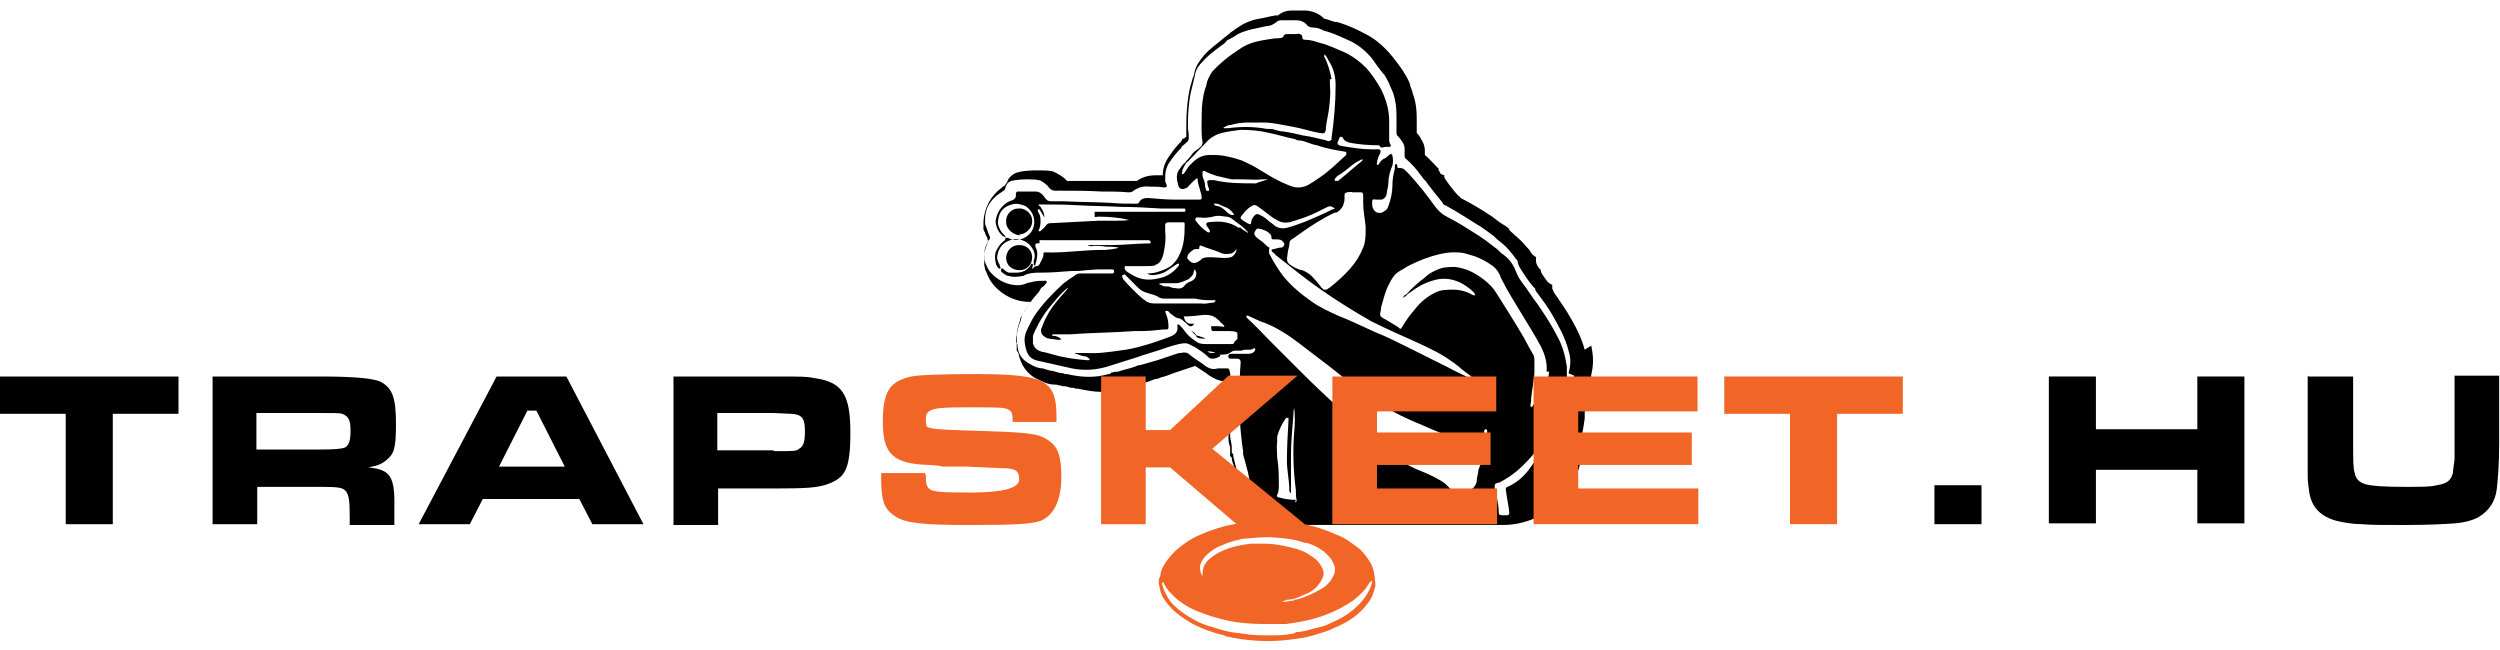
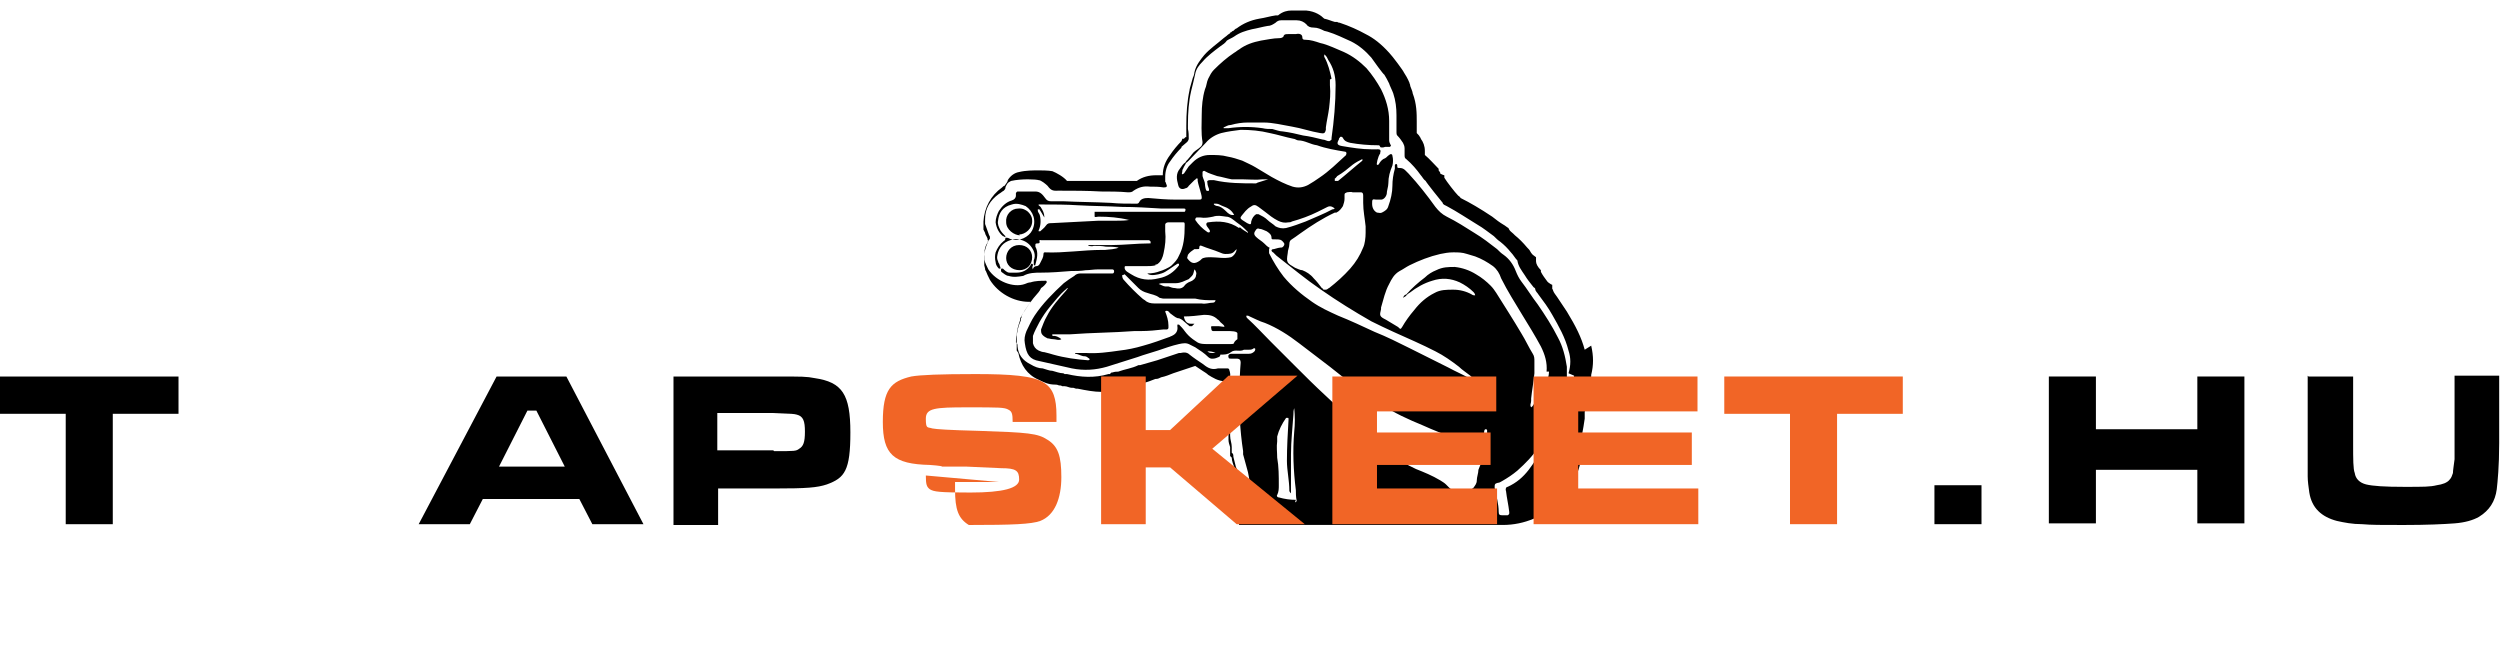
<svg xmlns="http://www.w3.org/2000/svg" id="Layer_1" data-name="Layer 1" version="1.1" viewBox="0 0 308.1 80.1">
  <defs>
    <style>
      .cls-1 {
        fill: #000;
      }

      .cls-1, .cls-2 {
        stroke-width: 0px;
      }

      .cls-2 {
        fill: #f16526;
      }
    </style>
  </defs>
  <g>
    <path class="cls-1" d="M125.6,33.3c1,0,1.6-.7,1.6-1.6,0-.8-.6-1.5-1.6-1.5-1,0-1.6.8-1.6,1.6,0,.8.6,1.5,1.7,1.5Z" />
    <path class="cls-1" d="M125.6,28.9c.7,0,1.7-.7,1.6-1.8,0-.6-.7-1.5-1.7-1.4-.9,0-1.6.8-1.5,1.7,0,.9,1,1.6,1.7,1.6Z" />
-     <path class="cls-1" d="M147.4,41.5c.3.2.7.3,1.2.2-.3-.1-.6-.2-.9-.3-.2,0-.4-.2-.5-.4,0,0-.3-.2-.4-.3,0,0,0,0,0,0,0,0,0,0,0,0,.1.1.4.6.7.7Z" />
    <path class="cls-1" d="M195.3,43.1c-.4-1.5-1.1-2.9-2.2-4.7-.4-.6-.8-1.2-1.2-1.8-.2-.3-.4-.5-.5-.8,0,0,0-.1-.1-.2,0,0,0,0,0-.1v-.4c-.1,0-.5-.3-.5-.3,0,0,0,0,0,0,0,0,0,0-.1-.1-.3-.4-.6-.8-.8-1.2v-.2c-.4-.4-.6-.8-.6-1.1v-.5c0,0-.4-.3-.4-.3,0,0-.2-.2-.3-.4-.1-.2-.2-.3-.4-.5-.5-.6-1-1.1-1.5-1.5,0,0-.1-.1-.2-.2-.2-.2-.4-.3-.5-.5h0c0,0-.1-.2-.1-.2-.2-.1-.4-.3-.6-.4-.5-.3-.9-.6-1.4-1-1.5-1-2.7-1.7-3.9-2.3h0c0-.1-.3-.3-.3-.3-.4-.4-1.4-1.7-1.7-2.2v-.3c-.1,0-.5-.2-.5-.2,0,0,0,0,0-.1,0,0-.1-.2-.2-.3v-.2c-.6-.6-1.1-1.2-1.7-1.7,0-.2,0-.3,0-.5,0-.6-.2-1.1-.5-1.5,0,0,0-.1-.1-.2-.1-.2-.2-.3-.4-.5,0-.3,0-.7,0-1,0-.1,0-.3,0-.4,0-1,0-2.2-.5-3.5,0-.2-.2-.6-.3-.9,0-.2-.1-.3-.1-.4-.2-.5-.5-1-.7-1.3,0-.1-1.4-2-1.8-2.4-1-1.1-1.9-1.8-2.9-2.3-.9-.5-2-1-3.2-1.4,0,0,0,0,0,0,0,0-.2,0-.3-.1,0,0-.2,0-.3,0-.4-.1-.8-.3-1.3-.4-.4-.4-1.1-.9-2.2-1-.5,0-.9,0-1.3,0-.2,0-.4,0-.6,0,0,0,0,0,0,0-.4,0-1,.1-1.6.6,0,0,0,0-.3,0-.7.1-1.3.3-2,.4-1.1.2-2,.6-2.8,1.2-.1,0-.3.2-.4.3-.1,0-.2.1-.3.2h-.1c0,0,0,.1,0,.1,0,0-.2.1-.3.2-.2.2-.4.3-.5.4-.8.7-1.7,1.3-2.4,2.1-.4.5-1,1.2-1.2,2.1,0,0,0,.3-.2.7-.4,1.4-.4,1.4-.4,1.5-.3,1.4-.4,2.9-.4,4.4,0,0,0,.1,0,.2,0,0,0,.1,0,.2v.2s0,.2,0,.2v.3c0,0,0,.2,0,.3,0,0,0,0-.1,0,0,0-.1.1-.2.2h-.2c0,.1-.1.3-.1.3,0,0,0,0,0,0-.5.5-1,1.1-1.4,1.7-.6.8-.9,1.6-.9,2.5,0,0-.2,0-.3,0-.2,0-.3,0-.5,0-.9,0-1.7.2-2.4.7-.3,0-.6,0-.9,0-.7,0-1.5,0-2.2,0-1.1,0-2.2,0-3.3,0-.6,0-1.3,0-1.9,0,0,0,0,0-.1,0s-.1,0-.2,0c-.4-.5-1.3-1-1.8-1.2-.5-.1-1.4-.1-1.7-.1-.6,0-1.6,0-2.4.2-.6.1-1.1.5-1.4,1h0c0,.2-.2.4-.4.7-.1,0-.2.1-.3.2-1.4,1-2.2,2.5-2.3,4.2,0,.1,0,.3,0,.4v.2s0,.4,0,.4l.2.4c0,.2.2.4.3.7,0,.1,0,.2.1.3,0,0,0,0,0,0-.4.9-.6,1.7-.5,2.6,0,0,0,0,0,0v.4s.1.4.1.4c0,.1,0,.2.1.3.1.3.3.7.5,1.1,1,1.6,2.9,2.7,4.8,2.7s.1,0,.2,0c-.4.6-.7,1.1-1.1,1.7v.2c0,0-.1.2-.1.2,0,0,0,.1,0,.2,0,0,0,0,0,0-.3.7-.5,1.4-.5,2.2,0,.1,0,.3,0,.5,0,.1,0,.2,0,.3v.7c0,0,.2.3.2.3.3,1.5,1.1,2.7,2.5,3.3.6.3,1.2.6,2,.6.1,0,.3,0,.5.1.1,0,.3,0,.4.1,0,0,.2,0,.3,0,.3,0,.6.2.9.2h.2c0,0,.3.1.3.1,0,0,.1,0,.2,0,0,0,0,0,0,0,1,.2,2,.4,3,.4s1.8-.1,2.7-.4c0,0,0,0,0,0h.7s.1-.2.1-.2c.2,0,.4,0,.6-.2.3-.1.6-.2,1-.3.5-.1,1-.3,1.5-.5,0,0,0,0,.1,0,.2,0,.4-.1.6-.2.5-.1,1-.3,1.5-.5.6-.2,1.2-.4,1.8-.6.3-.1.6-.2.9-.3,0,0,0,0,0,0,.3.2.6.4.9.6.3.2.5.3.7.5.5.3,1.2.8,2.2.8s.2,0,.2,0c0,.6,0,1.3,0,1.9,0,0,0,.1,0,.5,0,1,0,2.1.1,3.2,0,.2,0,.4,0,.6,0,.1,0,.2,0,.3h0c0,.1,0,.3,0,.3,0,.1,0,.3,0,.4,0,.3.1.6.2.9,0,0,0,.2,0,.3,0,0,0,.2,0,.2v.6s.2.2.2.2c0,.4.2.9.4,1.4.2.5.2,1,.3,1.6,0,.2,0,.5,0,.8,0,0,0,0,0,0v.3c0,0,0,.3,0,.3v.4c0,0,0,0,0,0l.2,2.1v1.4h32.5c5.4,0,9.8-4.4,9.8-9.8v-1.5c.1-.5.2-1.1.3-1.8,0-.2,0-.6,0-.8.2-1,.4-2.2.6-3.4,0-.3.1-.6.2-1v-.2c.3-1.2.3-2.3,0-3.6ZM159.7,61.6c-.7,0-1.4-.1-2.1-.3-.2,0-.3-.2-.2-.3.2-.4.2-.8.2-1.2,0-1.1,0-2.3-.2-3.4,0-.7-.1-1.3,0-2,0-.2,0-.4,0-.6.2-.8.6-1.6,1.1-2.3,0,0,0,0,0,0,0,0,0,0,.2,0,.1,0,.1,0,.1.2-.1,1.7-.2,3.4-.2,5.1,0,1.2.3,2.4.3,3.7,0,0,0,.1.2.3,0-.7,0-1.2,0-1.7,0-1,0-2.1,0-3.1,0-1.7.2-3.3.3-4.9,0-.3,0-.5.1-.8.1,1,.1,2,0,2.9-.2,2.4-.1,4.8.2,7.2,0,.4,0,.8.1,1.3,0,.1-.1.2-.2.2ZM183,56.4c-.4.4-.6,1-.8,1.5,0,.4-.2.9-.2,1.3,0,.4-.2.6-.4.9-.2.2-.5.3-.7.4-.8.4-1.6.3-2.3-.4-.1-.1-.3-.3-.4-.4-.2-.2-.4-.3-.7-.5-1-.6-2-1-3-1.4-.6-.3-1.3-.6-1.8-1-1.5-1-2.9-2.2-4.3-3.4-1.7-1.5-3.4-3.1-5.1-4.7-1.3-1.2-2.5-2.4-3.7-3.6-1-1-2-2-3-3-1-1-1.9-2-2.9-2.9,0,0-.1-.1-.1-.2,0,0,0,0,0-.1,0,0,0,0,0,0,0,0,.2,0,.2,0,.7.3,1.4.7,2.1.9,1.5.6,2.9,1.5,4.2,2.5,1.3,1,2.5,1.9,3.8,2.9,1,.8,2,1.6,3,2.3,1.1.8,2.2,1.6,3.3,2.3,1.6,1.1,3.4,1.9,5.1,2.6,1.3.6,2.7,1.1,4,1.7.4.2.7.4,1,.6.1,0,.1.3,0,.4-.3.2-.6.4-.9.5-.5.1-.9.2-1.4.4-.1,0-.2.1-.4.2,0,0,0,.2,0,.2,0,0,0,0,0,0,1.2.3,2.3.1,3.4-.4.6-.3,1.1-.8,1.5-1.4.2-.4.3-.8.4-1.2,0-.2,0-.5.2-.5.3,0,.1.3.2.5,0,.3,0,.6,0,.9,0,.8-.1,1.4-.7,2ZM144.5,41.4c0,0-.2,0-.3.1-1.1.4-2.2.8-3.3,1.1-1,.3-2,.5-2.9.6-1.4.2-2.8.4-4.2.3-.4,0-.8,0-1.2,0,0,0-.1,0-.1,0,0,0,0,.1,0,.1.3,0,.6.2,1,.3.2,0,.4,0,.6.2,0,0,.2.1.2.2,0,0-.1.1-.2.1-1.4-.1-2.9-.3-4.3-.7-.3-.1-.7-.2-1.1-.3-.2,0-.5-.1-.7-.2-.4-.2-.6-.5-.7-.9,0-.3,0-.6,0-.9.2-.6.5-1.1.8-1.7.4-.7.8-1.3,1.3-1.9.6-.7,1.2-1.5,1.9-2.1,0,0,.1,0,.2-.2,0,0,0,0,.1,0,0,0,0,0,0,0,0,0-.1.2-.2.3-.9,1-1.8,2-2.4,3.2-.3.5-.5,1.1-.7,1.6,0,.3,0,.5.2.7.2.2.4.3.6.4.2,0,.4.1.7.1.3,0,.7.2,1,0,0,0-.3-.3-.8-.4,0,0-.1,0-.2,0,0,0,0,0,0,0,0,0-.2,0-.1-.2,0,0,0,0,.1,0,.7,0,1.4,0,2.1,0,2.6-.2,5.3-.2,7.9-.4.3,0,.6,0,.8,0,1,0,1.9-.1,2.8-.2.1,0,.3,0,.4,0,.1,0,.2-.1.2-.2,0-.1,0-.2,0-.3,0-.6-.2-1.2-.4-1.7,0,0,0-.1.2-.1.2,0,.3.2.4.3.3.2.6.5.9.6.3,0,.6.2.8.4.2.2.5.4.7.6.1,0,.2,0,.3,0,0,0,0,0,0,0,0,0,.2-.2.3-.3-.1,0-.2,0-.4,0-.5,0-.8-.3-.9-.9.8,0,1.7-.1,2.5-.2.7,0,1.2.1,1.7.6.1,0,.2.2.3.3.2.2.4.3.5.5,0,.1,0,.1-.7,0-.3,0-.5,0-.8,0,0,0-.1,0-.1,0-.1.1,0,.3,0,.4,0,.1.1.2.2.2.6,0,1.1,0,1.7,0,.5,0,1.3,0,1.3.3,0,.2,0,.5,0,.7,0,0-.3.2-.4.4,0,.2-.2.2-.4.2-1,0-2.1,0-3.1,0s-1.1-.3-1.6-.6c-.4-.3-.7-.6-1-1-.2-.3-.5-.6-.7-.8,0,0-.1,0-.2,0,0,0,0,0,0,0,0,0,0,.1,0,.2.1.6-.2,1-.7,1.2ZM134.9,26.7c.1.1.3,0,.5,0,1.2,0,2.5.1,3.7.4,0,0,.2,0,.3,0,0,0,0,0,0,0,0,0,0,0,0,0,0,0-.2,0-.2,0-.5.1-1.1.1-1.6.1-.7,0-1.5,0-2.2,0-1.9.1-3.9.2-5.8.3-.3,0-.5,0-.7.3-.2.3-.5.5-.7.7,0,0-.2,0-.2,0,0,0,0-.1,0-.1.3-.6.3-1.5.1-2,0,0-.2-.3-.2-.4,0,0,0-.2,0-.2,0,0,.1,0,.2,0,0,0,.5.8.6,1,0,0,0,.1,0,0,0,0,0,0,0-.1,0-.4-.2-.8-.4-1.1,0-.1-.2-.2-.3-.3,0,0,0,0,0,0,0,0,0-.1,0-.1.1,0,.2,0,.3,0,1.5,0,3.1,0,4.6.1,1.8.1,3.6.1,5.4.2,1.6,0,3.2.1,4.8.2.9,0,1.8,0,2.8,0,0,0,.2,0,.2.1,0,.1,0,.2-.1.3,0,0,0,0-.2,0-.2,0-.3,0-.5,0-1,0-2,0-2.9,0-1.8,0-3.6,0-5.4,0-.6,0-1.1,0-1.7,0-.1,0-.3,0-.4,0,0,0,0,0,0,0,0,0,0,.1,0,.1ZM146.7,34.2c0,0,.2-.2.2-.2.2-.2.2-.5.3-.8,0,0,0-.1,0,0,0,0,0,0,.1.1.1.2.2.4.1.6,0,.4-.4.7-.7.8-.3.1-.6.3-.8.6-.3.3-.7.3-1.1.2-.3,0-.5-.1-.8-.2-.1,0-.3,0-.4,0-.2,0-.5-.2-.8-.3.2-.1.4-.1.6-.1.5,0,1,0,1.5,0,.6,0,1.1-.3,1.6-.5ZM146.4,31.4s0,0,0,0c0,0,0,0,0,0,.2-.3.5-.5.8-.7,0,0,.2,0,.3,0,.3,0,.3,0,.3-.2,0-.2.1-.3.3-.2.7.3,1.5.5,2.2.8.2.1.5.2.7.2.5,0,.9,0,1.2-.4,0,0,.1-.1.2-.2,0,0,0,0,0,0,0,0,0,0,0,0,0,.4-.4.9-.7,1-.8.2-1.7,0-2.5,0-.3,0-.6,0-.9.1-.1,0-.3.2-.4.3-.7.5-1.1.4-1.6-.3,0,0,0,0,0,0ZM142.4,32.6c.1,0,.2,0,.3-.1.4-.3.6-.8.7-1.3.2-.9.3-1.8.2-2.7,0-.3,0-.6,0-.8,0-.2.2-.3.4-.3.6,0,1.2,0,1.8,0,.1,0,.2,0,.2.2,0,0,0,.2,0,.2,0,1.3-.1,2.6-.7,3.7-.2.5-.5.8-.9,1.2-.3.3-1.3.7-1.4.7-.5.2-1,.3-1.6.3.2.2.5.2.7.2.2,0,1-.1,1.5-.4,0,0,.8-.5,1.2-.8,0,0,.2-.1.3-.2,0,0,.1,0,.2,0,0,0,0,.1,0,.2-.6.8-1.4,1.4-2.5,1.6-1.2.3-2.3.2-3.4-.5-.3-.2-.8-.4-.8-.8,0-.1,0-.2.1-.2.2,0,.4,0,.7,0,.7,0,1.2,0,1.8,0,.4,0,.8,0,1.2-.1ZM138.6,33.8c0,0,.1.1.2.2.5.5,1,1,1.5,1.5.3.3.7.5,1.1.6.5.2,1,.2,1.5.6.1,0,.3.1.5.1.3,0,.6,0,.8,0,.8,0,1.6,0,2.3,0,.3,0,.6,0,.8,0,.8.2,1.5.2,2.3.2,0,0,.2,0,.2,0h0c0,.1-.1.3-.3.3-.5,0-.9.2-1.4.1-.4,0-.7,0-1.1,0-1.6,0-3.1,0-4.7,0-.5,0-.9-.1-1.2-.4,0,0-.2-.1-.3-.2-.8-.7-1.6-1.5-2.3-2.3-.1-.1-.2-.3-.2-.5,0,0,0-.1,0-.1,0,0,.1,0,.1,0ZM152.7,28.1c-1.2-.8-2.4-.9-3.8-.7-.2,0-.3.2-.2.4.1.2.3.4.4.6,0,0,0,.2,0,.2,0,0-.2.1-.3,0-.6-.4-1.1-.9-1.5-1.5,0,0,0,0,0,0,0,0,0-.3.2-.3.1,0,.3,0,.4,0,.6.1,1.1,0,1.6-.1.3-.1.5-.1.8-.1.2,0,.7.1.8.1.5,0,.9.4,1.3.7.3.2.7.5,1,.8.1.1.3.3.4.4,0,0,0,0,0,.1,0,0,0,0,0,0-.3-.2-.7-.4-1-.7ZM167.9,19.8c-1,.8-2,1.7-3,2.5,0,0,0,0-.1,0-.1,0-.2,0-.3,0,0,0,0-.2,0-.3.1,0,.2-.2.3-.3.7-.4,1.3-.9,1.9-1.4.4-.3.8-.5,1.2-.7,0,0,0,.1,0,.2ZM164.7,26.2c.4-.2.6-.5.8-.8.1-.3.2-.6.2-.9,0-.2,0-.3,0-.5,0-.2.1-.2.3-.3.2,0,.5-.1.7,0,.3,0,.7,0,1,0,.2,0,.3.1.3.4,0,.3,0,.6,0,.9,0,1,.2,1.9.3,2.9,0,.3,0,.6,0,.8,0,.6-.1,1.4-.3,1.8-.4,1-.9,1.8-1.6,2.6-.8.9-1.7,1.7-2.6,2.4-.1,0-.2.2-.4.2-.1,0-.2,0-.3,0,0,0-.1-.2-.2-.2-.3-.4-.6-.8-1-1.2-.4-.5-.9-.8-1.4-1-.3,0-.6-.2-.9-.3-1-.6-1.1-.6-.9-1.8,0-.4.2-.7.2-1.1,0-.3.1-.5.3-.6.3-.2.6-.4,1-.7,1.4-1,2.8-1.9,4.3-2.6ZM156.4,30.5c-.2-.1-.4-.3-.6-.5-.3-.3-.7-.5-1-.8-.3-.3-.3-.5,0-.9.1-.1.2-.2.4-.1.3,0,.6.2.9.3.3.2.6.4.6.8,0,.1,0,.2.2.2.1,0,.2,0,.3,0,.5,0,.7,0,1,.4.2.2,0,.5-.2.6-.3,0-.7.1-1,.2-.1,0-.3,0-.3.2,0,0,.1.2.2.2.1.1.3.3.4.4,1.8,1.4,3.6,2.9,5.5,4.2,2,1.4,4.1,2.7,6.2,3.9,1.8.9,3.6,1.7,5.4,2.5.9.4,1.7.8,2.5,1.2,1,.5,2,1.2,2.9,1.9.4.4.9.7,1.4,1.1,0,0,.2.2.2.2,0,0,0,.2,0,.2,0,0-.1,0-.2,0-.8-.5-1.8-.9-2.7-1.4-1.6-.8-3.2-1.6-4.8-2.4-1.4-.7-2.8-1.4-4.3-2-1.5-.7-3-1.4-4.5-2-1.1-.5-2.2-1-3.2-1.7-1.3-.9-2.5-1.9-3.5-3.1-.7-.9-1.3-1.9-1.8-2.9,0-.1,0-.3,0-.5.1-.1,0-.2,0-.3ZM164.2,25.8c-1.1.6-2.2,1-3.3,1.5-.8.3-1.6.6-2.4.8-.5.1-.9,0-1.3-.2-.3-.3-.7-.5-1-.8-.3-.3-.7-.5-1.1-.7,0,0-.2,0-.3,0-.3.2-.5.5-.6.9,0,.4-.1.4-.5.2-1.1-.7-1-.5-.2-1.5.2-.2.4-.4.6-.5.4-.3.6-.3,1,0,.3.2.5.4.8.6.5.4,1,.8,1.6,1.1.4.2.8.3,1.3.2.1,0,.3,0,.4-.1,1.1-.3,2.2-.7,3.2-1.2.4-.2.8-.4,1.2-.6.2-.1.4-.1.6,0,0,0,.2.1.3.2,0,0-.2.1-.2.1ZM154.8,22.6c-1.7,0-3.5,0-5.2-.4-.2,0-.3,0-.5,0-.2,0-.4.1-.3.3,0,.3.1.5.2.8,0,.2,0,.3-.3.2-.1,0-.2-.6-.2-.8,0-.3-.2-.6-.3-1,0-.2,0-.3,0-.5,0-.1.2-.2.3-.1.5.3,1,.4,1.5.6.6.1,1.2.3,1.8.4.4,0,.8,0,1.3,0,.8,0,1.7.1,2.5,0,.2,0,.4,0,.7,0-.4.1-.9.3-1.3.4ZM152.1,26.5c0,0-.2,0-.2,0-.2,0-.4-.1-.5-.2-.1,0-.7-.8-1.3-.9-.2,0-.4-.1-.5-.2,0,0,0,0,0-.1,0,0,0,0,0,0,.1,0,.2,0,.3,0,.3,0,.5.2.8.3.6.2,1.1.5,1.4,1.1,0,0,0,.1,0,.1ZM190,55.3c-.4.9-1,1.8-1.6,2.6-.7.9-1.5,1.6-2.6,2.1-.2,0-.3.3-.2.5.1.9.3,1.7.4,2.6,0,0,0,.1,0,.2,0,0-.1.2-.2.2-.2,0-.4,0-.7,0-.3,0-.4-.1-.4-.4,0-1-.3-2-.5-3,0-.4,0-.5.4-.6.2,0,.3-.1.5-.2.7-.4,1.3-.8,1.9-1.3,1-.9,1.9-1.8,2.6-2.9.4-.7.8-1.4,1.2-2.1-.2.8-.4,1.6-.8,2.4ZM190.9,45.8c0,.5-.2,1-.3,1.6,0,.4-.2.7-.5,1-.3.4-.6.8-.9,1.2-.2.2-.3.5-.5.6-.2-.3,0-.5,0-.8,0-.1,0-.2,0-.3.1-1,.3-2,.4-3.1,0-.5,0-1,0-1.5,0-.3,0-.6-.2-.9-.5-.8-.9-1.7-1.4-2.5-1-1.7-2.1-3.4-3.1-5-.2-.3-.4-.6-.7-.9-.5-.5-1.1-1-1.8-1.4-.8-.5-1.7-.8-2.6-.9-.8,0-1.5,0-2.3.4-.5.2-1,.5-1.4.9-.8.6-1.6,1.3-2.3,2.1-.2,0-.3.2-.4.4,0,0,0,0,0,0,0,0,0,0,0,0,.2-.1.4-.2.5-.4.1,0,.2-.2.3-.2.9-.7,1.8-1.2,2.8-1.5,1.2-.4,2.3-.3,3.4.2.6.3,1.2.7,1.7,1.2,0,0,.2.2.2.4-.1,0-.3,0-.4-.1-.7-.4-1.5-.6-2.3-.6-.8,0-1.6,0-2.3.4-1,.5-1.8,1.2-2.5,2.1-.6.7-1.1,1.4-1.5,2.1-.2.3-.2.3-.5,0-.5-.3-1-.6-1.5-.9-.8-.4-.8-.5-.6-1.3,0,0,0-.1,0-.2.3-1,.5-2,1-2.9.3-.6.6-1.2,1.3-1.6.4-.2.8-.5,1.2-.7,1.2-.6,2.5-1.1,3.8-1.4.5-.1,1-.2,1.6-.2.6,0,1.1,0,1.7.2.3.1.7.2,1,.3.8.3,1.5.7,2.2,1.2.5.4.8.9,1,1.5.8,1.6,1.7,3,2.6,4.5.8,1.3,1.6,2.6,2.3,3.9.5,1,.8,2,.7,3.1ZM194,46.3c-.1.4-.2.8-.3,1.2-.2,1.1-.4,2.3-.6,3.4,0,.3,0,.7,0,.9,0,.5,0,1.1-.3,1.6,0-.4,0-.8,0-1.2,0-1.9,0-3.8.3-5.7,0-.4,0-.8,0-1.3-.2-1.3-.5-2.5-1.1-3.6-.7-1.4-1.6-2.8-2.5-4.1-.7-.9-1.3-1.9-2-2.8-.3-.4-.5-.8-.7-1.3-.3-.8-.8-1.5-1.5-2-.3-.2-.5-.4-.8-.7-.9-.7-1.8-1.4-2.8-2-1.1-.7-2.2-1.4-3.4-2-.6-.3-1-.7-1.4-1.2-1-1.4-2.1-2.8-3.3-4.1-.1-.1-.3-.3-.4-.4-.2-.2-.4-.3-.7-.3-.3,0-.3,0-.3-.3,0,0,0-.1-.1-.2,0,0-.2,0-.2.2,0,.1,0,.3,0,.4-.2.7-.3,1.4-.3,2.1,0,.8-.2,1.7-.5,2.5-.1.4-.4.6-.8.8-.2.1-.4,0-.6,0-.4-.2-.6-.6-.6-1.1,0-.5,0-.6.5-.5.2,0,.4,0,.6,0,.3,0,.6-.3.7-.7,0-.4.2-.9.2-1.3,0-.8.2-1.5.5-2.2.1-.4.1-.8,0-1.2,0-.2-.2-.3-.4-.1-.2.1-.3.3-.5.4-.3.1-.5.3-.7.6,0,0-.1.3-.3.2-.1,0,.1-1,.4-1.4,0,0,0,0,0-.1.2-.5-.4-.4-.4-.4h0c-.2,0-.4,0-.7,0-1.2,0-2.4-.2-3.6-.4-.6-.1-.7-.3-.4-.8,0,0,0-.2.1-.2,0-.2.3-.2.4,0,.2.4.5.5.9.6,1.1.2,2.3.3,3.4.3.2,0,.2,0,.3.2,0,0,0,0,0,0,0,.1.4.1.6,0h0c.2,0,.4,0,.6,0,0,0,.2-.2.1-.2-.1-.2-.2-.4-.2-.6,0-.8,0-1.6,0-2.4,0-1.4-.4-2.7-1-3.9-.5-.9-1.1-1.8-1.8-2.6-.8-.8-1.7-1.5-2.8-2-.5-.2-.9-.4-1.4-.6-.5-.2-1-.4-1.5-.5-.6-.2-1.2-.4-1.8-.4-.2,0-.4,0-.4-.3,0-.4-.4-.5-.8-.4-.3,0-.6,0-.9,0-.3,0-.5,0-.6.2,0,.2-.3.3-.5.3-.8,0-1.6.2-2.3.3-1,.2-1.9.5-2.7,1.1-.2.1-.4.3-.6.4-.9.6-1.7,1.3-2.5,2.1-.3.3-.5.7-.7,1.1-.2.4-.2.9-.4,1.3-.3,1-.4,2.1-.4,3.1,0,1.1-.1,2.3.1,3.4,0,.5-.2.6-.9,1.1-.3.2-.5.6-.8.9-.1.2-.4.3-.4.6,0,0,0,0,0,0,0,0,0,0,0,0,0,0,0,0,0,0,.1,0,.3-.2.4-.3.7-.7,1.4-1.5,2.1-2.2.5-.6,1.2-1,1.9-1.2.8-.2,1.6-.3,2.4-.4,1.2,0,2.4.1,3.6.4,1,.2,1.9.5,2.9.7.2,0,.4.2.6.2.8,0,1.5.5,2.3.6,1.1.4,2.3.6,3.5.8.1,0,.2.2.1.3,0,0,0,.1,0,.1-1.1,1-2.1,2-3.3,2.8-.4.3-.9.6-1.4.9-.6.3-1.2.4-1.9.2-.9-.3-1.7-.7-2.6-1.2-.7-.4-1.3-.8-2-1.2-.5-.3-1-.5-1.6-.8-.6-.2-1.2-.4-1.8-.5-.7-.2-1.5-.2-2.2-.2-.8,0-1.5.3-2.1.9-.2.2-.3.3-.5.5-.2.3-.4.6-.6.9,0,0-.1,0-.2.1,0,0-.1-.1,0-.3,0-.1,0-.3.1-.4.1-.3.3-.5.4-.8,0,0,0,0,0,0,0,0,0,0-.1,0,0,0,0,0,0,0-.3.2-.5.5-.7.8-.5.6-.4,1.3-.2,2,.1.5.5.6.9.4.1,0,.3-.1.4-.3.2-.2.5-.5.7-.7,0,0,.2-.1.2-.2,0,0,.2,0,.2,0,0,0,0,.2,0,.3,0,.2.5,1.7.5,2,0,.2,0,.3-.3.3-1,0-2,0-2.9,0-1.1,0-2.3-.1-3.4-.2-.5,0-.9.1-1.1.5-.1.2-.2.2-.4.2-1,0-2.1,0-3.1-.1-2-.1-3.9-.1-5.9-.2-.5,0-1,0-1.5,0-.3,0-.5-.1-.7-.4-.3-.4-.6-.8-1.2-.8-.2,0-1.6,0-2.2,0,0,0-.1,0-.2.2,0,.1,0,.2,0,.3,0,.3-.2.5-.5.6-.7.2-1.2.7-1.6,1.3-.2.4-.4.9-.4,1.4.1.7.4,1.3.9,1.7,0,0,.1,0,.2.1,0,0,.1,0,.1,0,0,0,0-.1,0-.1-.2-.2-.4-.4-.6-.7-.2-.4-.4-.8-.3-1.2.1-.9.5-1.7,1.7-2,.6-.2,1.2,0,1.7.2.9.6,1.4,1.8.8,3-.4.8-1.6,1.4-2.5,1.1-.2,0-.4-.2-.6-.2,0,0-.2,0-.2,0,0,.2,0,.3-.2.4-.5.4-.8.9-1,1.4-.1.4-.1.8,0,1.2,0,.3.2.6.4.8,0,0,.1,0,.2,0,0-.1,0-.2-.1-.4,0-.2-.2-.3-.2-.5-.2-.4-.1-.7,0-1.1.3-.9.9-1.4,1.9-1.6.8-.1,1.6.2,2.1.8.4.5.7,1.1.4,1.8,0,.1,0,.3,0,.5h0c0,.1.2.2.2,0,.2-.7.4-1.5,0-2.2,0,0,0-.1,0-.2,0-.1,0-.2.2-.2.2,0,.4,0,.3-.3,0-.2.1-.1.2-.1,3,0,6.1,0,9.1,0,1.3,0,2.6,0,3.9,0,.1,0,.2,0,.3,0,0,0,.2.1.2.2,0,0,0,.2,0,.2,0,0-.1,0-.2,0-1.5,0-3.1.2-4.6.2-.7,0-1.5,0-2.2,0-.2,0-.3,0-.5,0,0,0-.2,0-.2.1.2,0,.5.1.7,0,.5,0,1,0,1.5.1.5,0,1,0,1.5.1.2,0-.2.2-1.6.3-.1,0-.3,0-.4,0-2.3,0-4.7.4-7,.3-.1,0-.2,0-.2.2,0,.4-.2.7-.4,1.1-.1.2-.2.4-.5.4-.2,0-.4.2-.4.4-.1-.2-.1-.3,0-.5,0-.1,0-.2-.2-.2,0,0,0,0-.1.2-.4.6-1,.9-1.7.9-.3,0-.6,0-.9,0,0,0,0,0,0,0-.3,0-.6-.3-.8-.5,0,0-.1,0-.2,0h0c-.1.2,0,.3,0,.4.3.2.6.5.9.5.6.2,1.2.1,1.8,0,0,0,0,0,0,0,.7-.4,1.5-.4,2.2-.4,1.2,0,2.5-.1,3.7-.2.6,0,1.2,0,1.8-.1.5,0,1-.1,1.5-.1.6,0,1.2,0,1.8,0,.1,0,.2.1.2.2,0,.1,0,.3-.2.3-.1,0-.2,0-.3,0-1.2,0-2.3,0-3.5,0-.3,0-.6,0-.9.3-.5.3-.9.6-1.3.9-1.3,1.2-2.6,2.5-3.6,4-.4.6-.7,1.3-1,1.9-.2.5-.3,1-.2,1.5.2,1.4.6,2,1.8,2.2,1.3.3,2.7.6,4,.9,1.5.3,2.9.2,4.3-.2,1.3-.4,2.5-.8,3.8-1.2.8-.3,1.6-.5,2.5-.8.9-.3,1.7-.6,2.6-.8.5-.1.9-.2,1.4.1.2.1.4.2.6.3.6.4,1.1.7,1.6,1.2.1.1.3.2.4.2,0,0,.2,0,.2,0,.2,0,.5-.1.7-.2.1,0,.2-.2.2-.3,0,0,0-.2,0-.2-.1,0-.2,0-.3,0-.2,0-.5,0-.7,0-.2,0-.4,0-.6-.2,0,0,0,0,0,0,0,0,0,0,0,0,0,0,0,0,0,0,.3,0,.6,0,1,.2,0,0,.2.1.3.2,0,0,.1,0,.2,0,0,0,.1,0,.2,0,.4,0,.8,0,1.2-.3.5-.4,1.1,0,1.6-.3.2,0,.4,0,.6,0,.2,0,.3,0,.5-.1,0,0,.2-.2.3,0,0,0,0,.2-.1.3-.2.2-.4.3-.7.3-.2,0-.4,0-.6,0-.5,0-1.1,0-1.6,0-.2,0-.4.2-.3.4,0,.2.1.2.4.2.2,0,.4,0,.6,0,.4,0,.5.2.5.5,0,0,0,0,0,0-.1,1.1-.1,2.1-.2,3.2,0,2.6.1,5.1.5,7.7,0,.1,0,.3,0,.4.2.7.4,1.5.6,2.2.2.9.3,1.8.3,2.7,0,.2-.1.3-.3.3-.3,0-.7,0-1,0,0-.2,0-.3,0-.5,0-.1,0-.2,0-.3-.2-1-.1-2-.5-2.9-.1-.4-.2-.8-.3-1.2,0-.2,0-.4-.2-.5,0-.2,0-.4,0-.7,0-.5-.2-.9-.2-1.4,0-.3,0-.7,0-1,0-1.1,0-2.2-.1-3.2,0-.1,0-.4,0-.5,0-.8,0-1.6,0-2.4.2-.3.1-.7,0-1,0-.1-.1-.2-.2-.2-.4,0-.8,0-1.2,0-.7.2-1.2,0-1.8-.5-.6-.4-1.2-.8-1.7-1.2-.3-.3-.7-.3-1.1-.2,0,0-.2,0-.2,0-.9.3-1.8.6-2.7.9-.7.2-1.4.4-2.1.6,0,0-.2,0-.2,0-.8.4-1.7.5-2.5.8-.2,0-.4,0-.7.1-.1,0-.2,0-.3.2,0,0-.2,0-.2,0-1.7.5-3.4.4-5.1,0-.1,0-.2,0-.3,0,0,0-.1-.1-.2-.1-.4,0-.9-.2-1.3-.3-.4,0-.8-.2-1.2-.3-.5,0-1-.2-1.5-.5-1-.5-1.5-1.2-1.6-2.2,0-.2,0-.4-.2-.5,0-.3,0-.6.1-.9,0-.6.2-1.2.4-1.8,0-.1,0-.3.1-.4.6-1.1,1.3-2.1,2.2-3.1.1-.1.2-.3.3-.5.3-.2.5-.4.7-.7,0,0,0-.2-.1-.2-.6,0-1.3,0-1.9.2-.2,0-.5.1-.7.2-1.4.5-3.5-.3-4.5-1.8-.2-.4-.4-.8-.5-1.2,0,0,0-.2,0-.2,0-.7,0-1.3.4-1.9,0-.2.2-.3.3-.5,0-.2,0-.3-.1-.4-.2-.5-.3-.9-.5-1.4,0-.2,0-.4,0-.6,0-1.3.6-2.3,1.7-3.1.2-.1.4-.3.6-.4,0,0,.2-.2.2-.3,0-.2.1-.3.2-.5.1-.2.3-.3.5-.4,1.3-.3,3.1-.2,3.4-.1.3,0,.9.5,1.1.7.5.7.8.6,1.4.6,1.7,0,3.5,0,5.2.1,1.1,0,2.2,0,3.3.1.3,0,.5,0,.7-.2.6-.4,1.2-.6,2-.5.6,0,1.1,0,1.7.1.4,0,.5-.1.3-.5,0,0,0-.1-.1-.2,0-.2,0-.4,0-.6,0-.7.2-1.4.6-1.9.4-.6.9-1.2,1.4-1.7,0,0,0,0,0-.1.2-.2.5-.4.7-.6.1-.1.2-.3.2-.4,0-.4,0-.8-.1-1.2,0-.2,0-.4,0-.6,0-1.4.1-2.8.4-4.1,0,0,.5-2,.5-2.1.1-.6.5-1.1.9-1.5.6-.7,1.4-1.3,2.2-1.9.3-.2.6-.4.8-.7.3-.2.6-.3.9-.5.7-.5,1.4-.7,2.2-.9.6-.1,1.3-.3,1.9-.4.4,0,.7-.2,1-.4.2-.2.4-.3.7-.3.6,0,1.3,0,1.9,0,.5,0,.9.2,1.2.5.2.3.5.4.9.4.5,0,.9.2,1.3.4.1,0,.3.1.4.1,1,.3,2,.8,2.9,1.2,1,.5,1.8,1.2,2.5,2,.2.3,1.5,2.1,1.6,2.1.2.3.4.7.6,1.1,0,.1.4.9.5,1.2.3.9.4,1.8.4,2.7,0,.3,0,.6,0,.9,0,.3,0,.5,0,.8,0,.1,0,.3,0,.4,0,.1,0,.3.1.4.3.3.5.6.7.9.1.2.2.4.2.7,0,.3,0,.5,0,.8,0,.2,0,.4.2.5.7.6,1.3,1.3,1.8,2,.2.2.3.5.6.7,0,.1,2,2.6,2.1,2.7,0,.2.3.3.5.4,1.3.7,2.5,1.5,3.8,2.3.7.4,1.3.9,2,1.4.3.3.5.5.8.7.5.4.9.8,1.3,1.3.3.3.5.7.8,1,.1.7.5,1.2.9,1.8.3.5.7,1,1.1,1.5,0,0,.2.1.2.2,0,.3.3.5.4.7.6.8,1.2,1.6,1.7,2.5.8,1.4,1.6,2.8,2,4.4.3.9.3,1.8,0,2.8ZM164.1,9.7c-.2-.9-.4-1.8-.9-2.7,0,0,0-.1,0-.2,0,0,0,0,0-.1,0,0,0,0,0,0,.3.2.4.5.5.7.6.9.9,1.9.9,3.1,0,2.2-.2,4.4-.5,6.5,0,0,0,.1,0,.2,0,0-.2.2-.3.2-.3,0-.5-.2-.8-.2-.8-.2-1.6-.4-2.4-.5-.8-.2-1.7-.4-2.5-.5-.4,0-.9-.2-1.3-.3-.4,0-.8,0-1.2-.1-1.4-.2-2.8-.2-4.2,0-.1,0-.3,0-.4,0,0,0,0,0-.1,0,0,0-.1,0-.1,0,0,0,0-.1,0-.1.3-.1.5-.3.9-.3.7-.2,1.4-.3,2.1-.3.6,0,1.3,0,1.9,0,1.2,0,2.3.3,3.5.5,1.2.2,2.3.6,3.5.8.5.1.6,0,.7-.4,0-.1,0-.2,0-.3.1-.8.3-1.6.4-2.4.1-.9.2-1.8.1-2.8,0-.2,0-.5,0-.7Z" />
  </g>
-   <path class="cls-2" d="M150.9,78.3c-1.4-.3-2.7-.8-3.9-1.4-1.2-.7-2.4-1.5-3.2-2.6-.4-.5-.7-1-.8-1.5-.1-.6-.4-1.2,0-1.8,0,0,0,0,0,0,0-.7.4-1.3.8-1.9.8-1.1,1.9-2,3.1-2.7,1.3-.7,2.7-1.2,4.2-1.6,1.4-.3,2.9-.5,4.3-.6,1.3,0,2.6,0,3.9.2.2,0,.4,0,.6,0,.6.1,1.1.3,1.7.4,1.3.3,2.4.8,3.6,1.3.7.3,1.3.8,1.9,1.2.6.4,1.1,1,1.5,1.6.7.9.8,1.9.9,3,0,0,0,.2,0,.3-.2.8-.4,1.5-.9,2.1-1.1,1.5-2.5,2.4-4.2,3.1-.6.3-1.2.5-1.9.7-.9.3-1.7.5-2.6.6-1.2.2-2.4.3-3.7.3-1.7,0-3.5-.2-5.2-.6ZM159.6,77.9c1.1,0,2-.4,3-.6.6-.1,1.1-.4,1.6-.6.9-.4,1.8-.9,2.5-1.5,1.1-.9,2-2,2.4-3.4,0,0,0-.2,0-.2,0,0,0,0,0,0,0,0-.1,0-.1,0,0,0-.2.2-.3.3-.4.8-1.1,1.4-1.8,2-1.1.8-2.3,1.4-3.6,1.9-1.6.6-3.2.9-4.8,1.1-.9,0-1.8,0-2.7,0-1.5,0-3-.1-4.4-.4-1.4-.3-2.7-.7-3.9-1.2-1.2-.5-2.3-1.2-3.2-2.2-.4-.4-.7-.8-.9-1.3,0,0-.1,0-.2,0,0,0,0,0,0,.1.2.9.6,1.6,1.1,2.3.8.9,1.8,1.6,2.9,2.2.7.4,1.5.7,2.3.9.9.3,1.9.6,2.9.7.3,0,.6.1.9.1,1,.2,1.9.2,3.3.2.8,0,2,0,3.1-.3ZM159.5,73.9c.6,0,1.1-.3,1.7-.5.5-.2,1.1-.5,1.6-.8.7-.4,1.2-.9,1.5-1.6.3-.5.3-1.1,0-1.6-.2-.6-.7-1-1.1-1.4-.7-.5-1.4-.9-2.2-1.1,0,0-.2,0-.2,0-1.4-.5-2.8-.6-4.3-.7-1.1,0-2.2.1-3.3.2-.3,0-.6.2-.9.2-.8.2-1.5.5-2.2.8-.6.3-1.1.7-1.6,1.2-.3.4-.6.8-.6,1.3,0,.4,0,.7.3,1.1,0-.2,0-.2,0-.3,0-1.1.6-1.7,1.5-2.3,1.4-.9,2.9-1.2,4.5-1.4.3,0,.7,0,1,0,.2,0,.4,0,.6,0,1.1,0,2.3.2,3.4.5.9.2,1.7.5,2.5,1.1.5.3.9.7,1.2,1.3.3.5.3,1,0,1.5-.1.3-.4.6-.6.9-.5.5-1,.8-1.6,1-.6.3-1.3.6-2,.6-.2,0-.3.1-.5.2-.2,0-.3.2-.6.1.6,0,1.3-.1,1.9-.2Z" />
  <g>
    <g>
      <path class="cls-1" d="M22,46.4v4.6h-8.1v13.6h-5.8v-13.6H0v-4.6h22Z" />
-       <path class="cls-1" d="M26.1,46.4h13.4q6.3,0,7.5.7c1.4.8,1.8,2,1.8,5.2s-.3,3.7-1.3,4.5c-.5.4-1,.6-2.1.8,2.8.3,3.3,1.1,3.2,5.4v1.7h-5.5v-1c0-2-.1-2.7-.5-3.2-.4-.4-.8-.5-3.1-.5h-7.8v4.6h-5.5v-18.2ZM39.4,55.4q2.8,0,3.2-.3c.4-.3.6-.8.6-2s-.2-1.7-.8-2c-.4-.2-.5-.2-3-.2h-7.8v4.5h7.8Z" />
      <path class="cls-1" d="M71.5,61.5h-12l-1.6,3.1h-6.3l9.6-18.2h8.6l9.5,18.2h-6.3l-1.6-3.1ZM66.1,50.6h-1.1l-3.5,6.9h8.1l-3.5-6.9Z" />
      <path class="cls-1" d="M83,46.4h12.5c3.4,0,3.9,0,4.9.2,3.4.5,4.4,2,4.4,6.7s-.7,5.6-2.9,6.4c-1.2.4-2.5.5-6.4.5h-7v4.5h-5.5v-18.2ZM95.4,55.6c2.6,0,2.7,0,3.1-.3.5-.3.7-.8.7-2.1s-.2-1.9-1-2.1c-.4-.1-.4-.1-2.9-.2h-6.9v4.6h6.9Z" />
-       <path class="cls-2" d="M114.1,58.6c0,1.1.1,1.4.5,1.7.5.3,1.1.4,5,.4q6,0,6-1.6c0-1.1-.4-1.4-2.2-1.4l-4.4-.2h-2.9c0-.1-1.5-.2-1.5-.2-4.5-.1-5.8-1.3-5.8-5.3s1-5,3.5-5.6c1.1-.2,3.6-.3,7.9-.3s7.2.2,8.5,1.1c1.1.7,1.5,1.9,1.5,4s0,.5,0,.8h-5.4c0-1-.1-1.3-.5-1.5-.5-.3-1.1-.3-5.1-.3s-5.1.1-5.1,1.4.2,1,.8,1.2c.5.1,2,.2,5.8.3,6,.2,7.2.3,8.4,1.1,1.3.8,1.7,2,1.7,4.6s-.8,4.7-2.6,5.4c-1.1.4-3.4.5-8.8.5s-7.9-.2-9.1-1.1c-1.3-.8-1.7-1.9-1.7-4.4v-.9h5.4Z" />
+       <path class="cls-2" d="M114.1,58.6c0,1.1.1,1.4.5,1.7.5.3,1.1.4,5,.4q6,0,6-1.6c0-1.1-.4-1.4-2.2-1.4l-4.4-.2h-2.9c0-.1-1.5-.2-1.5-.2-4.5-.1-5.8-1.3-5.8-5.3s1-5,3.5-5.6c1.1-.2,3.6-.3,7.9-.3s7.2.2,8.5,1.1c1.1.7,1.5,1.9,1.5,4s0,.5,0,.8h-5.4c0-1-.1-1.3-.5-1.5-.5-.3-1.1-.3-5.1-.3s-5.1.1-5.1,1.4.2,1,.8,1.2c.5.1,2,.2,5.8.3,6,.2,7.2.3,8.4,1.1,1.3.8,1.7,2,1.7,4.6s-.8,4.7-2.6,5.4c-1.1.4-3.4.5-8.8.5c-1.3-.8-1.7-1.9-1.7-4.4v-.9h5.4Z" />
      <path class="cls-2" d="M141.2,46.4v6.6h3l7.2-6.7h8.5l-10.5,9,11.4,9.3h-8.4l-8.2-7h-3v7h-5.5v-18.2h5.5Z" />
      <path class="cls-2" d="M184.4,46.4v4.3h-14.7v2.6h14v4h-14v2.9h14.8v4.4h-20.3v-18.2h20.2Z" />
      <path class="cls-2" d="M209.2,46.4v4.3h-14.7v2.6h14v4h-14v2.9h14.8v4.4h-20.3v-18.2h20.2Z" />
      <path class="cls-2" d="M234.5,46.4v4.6h-8.1v13.6h-5.8v-13.6h-8.1v-4.6h22Z" />
    </g>
    <g>
      <path class="cls-1" d="M238.4,59.8h5.8v4.8h-5.8v-4.8Z" />
      <path class="cls-1" d="M252.5,46.4h5.8v6.5h12.5v-6.5h5.8v18.1h-5.8v-6.6h-12.5v6.6h-5.8v-18.1Z" />
      <path class="cls-1" d="M284.5,46.4h5.5v8.3c0,1.9,0,3.1.2,3.6.1.7.6,1.2,1.4,1.4.8.2,2.3.3,4.7.3s3.2,0,4-.2c.7-.1,1.3-.3,1.6-.7.2-.2.3-.5.4-.8,0-.3.1-.9.2-1.7,0-.8,0-1.5,0-2v-8.3h5.5v8.3c0,2.9-.2,4.8-.3,5.7-.2,1.5-.9,2.6-2.2,3.4-.7.4-1.7.7-3,.8-1.3.1-3.4.2-6.3.2s-3.9,0-5.1-.1c-1.2,0-2.2-.2-3.1-.4-1.9-.5-3.1-1.6-3.4-3.5-.1-.7-.2-1.4-.2-2,0-.6,0-1.9,0-4.1v-8.3Z" />
    </g>
  </g>
</svg>